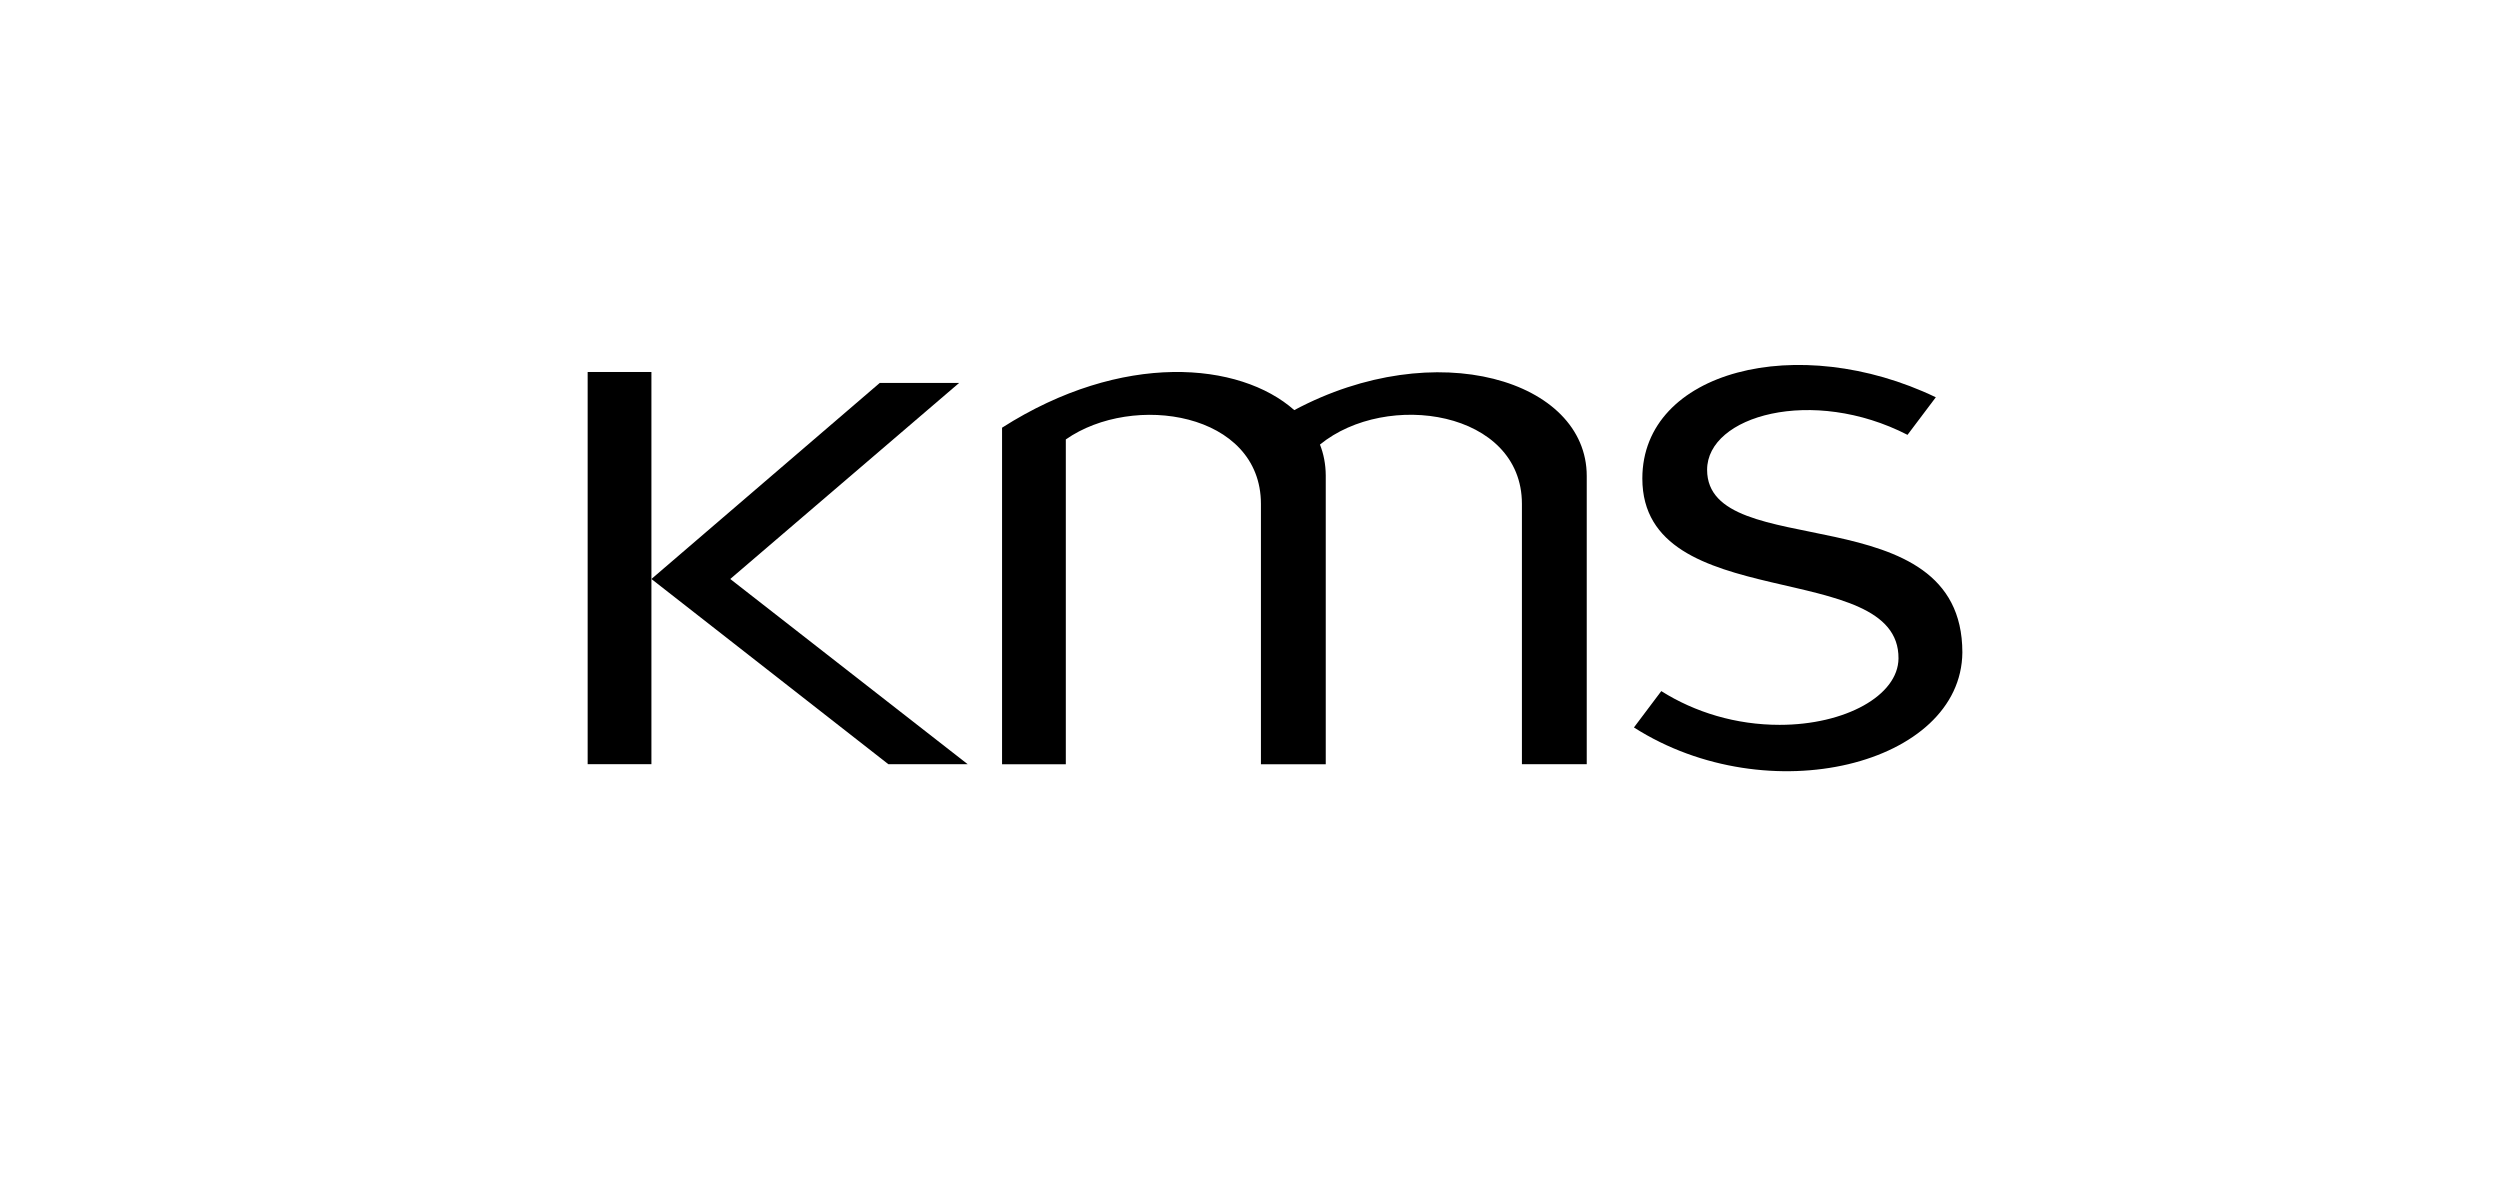
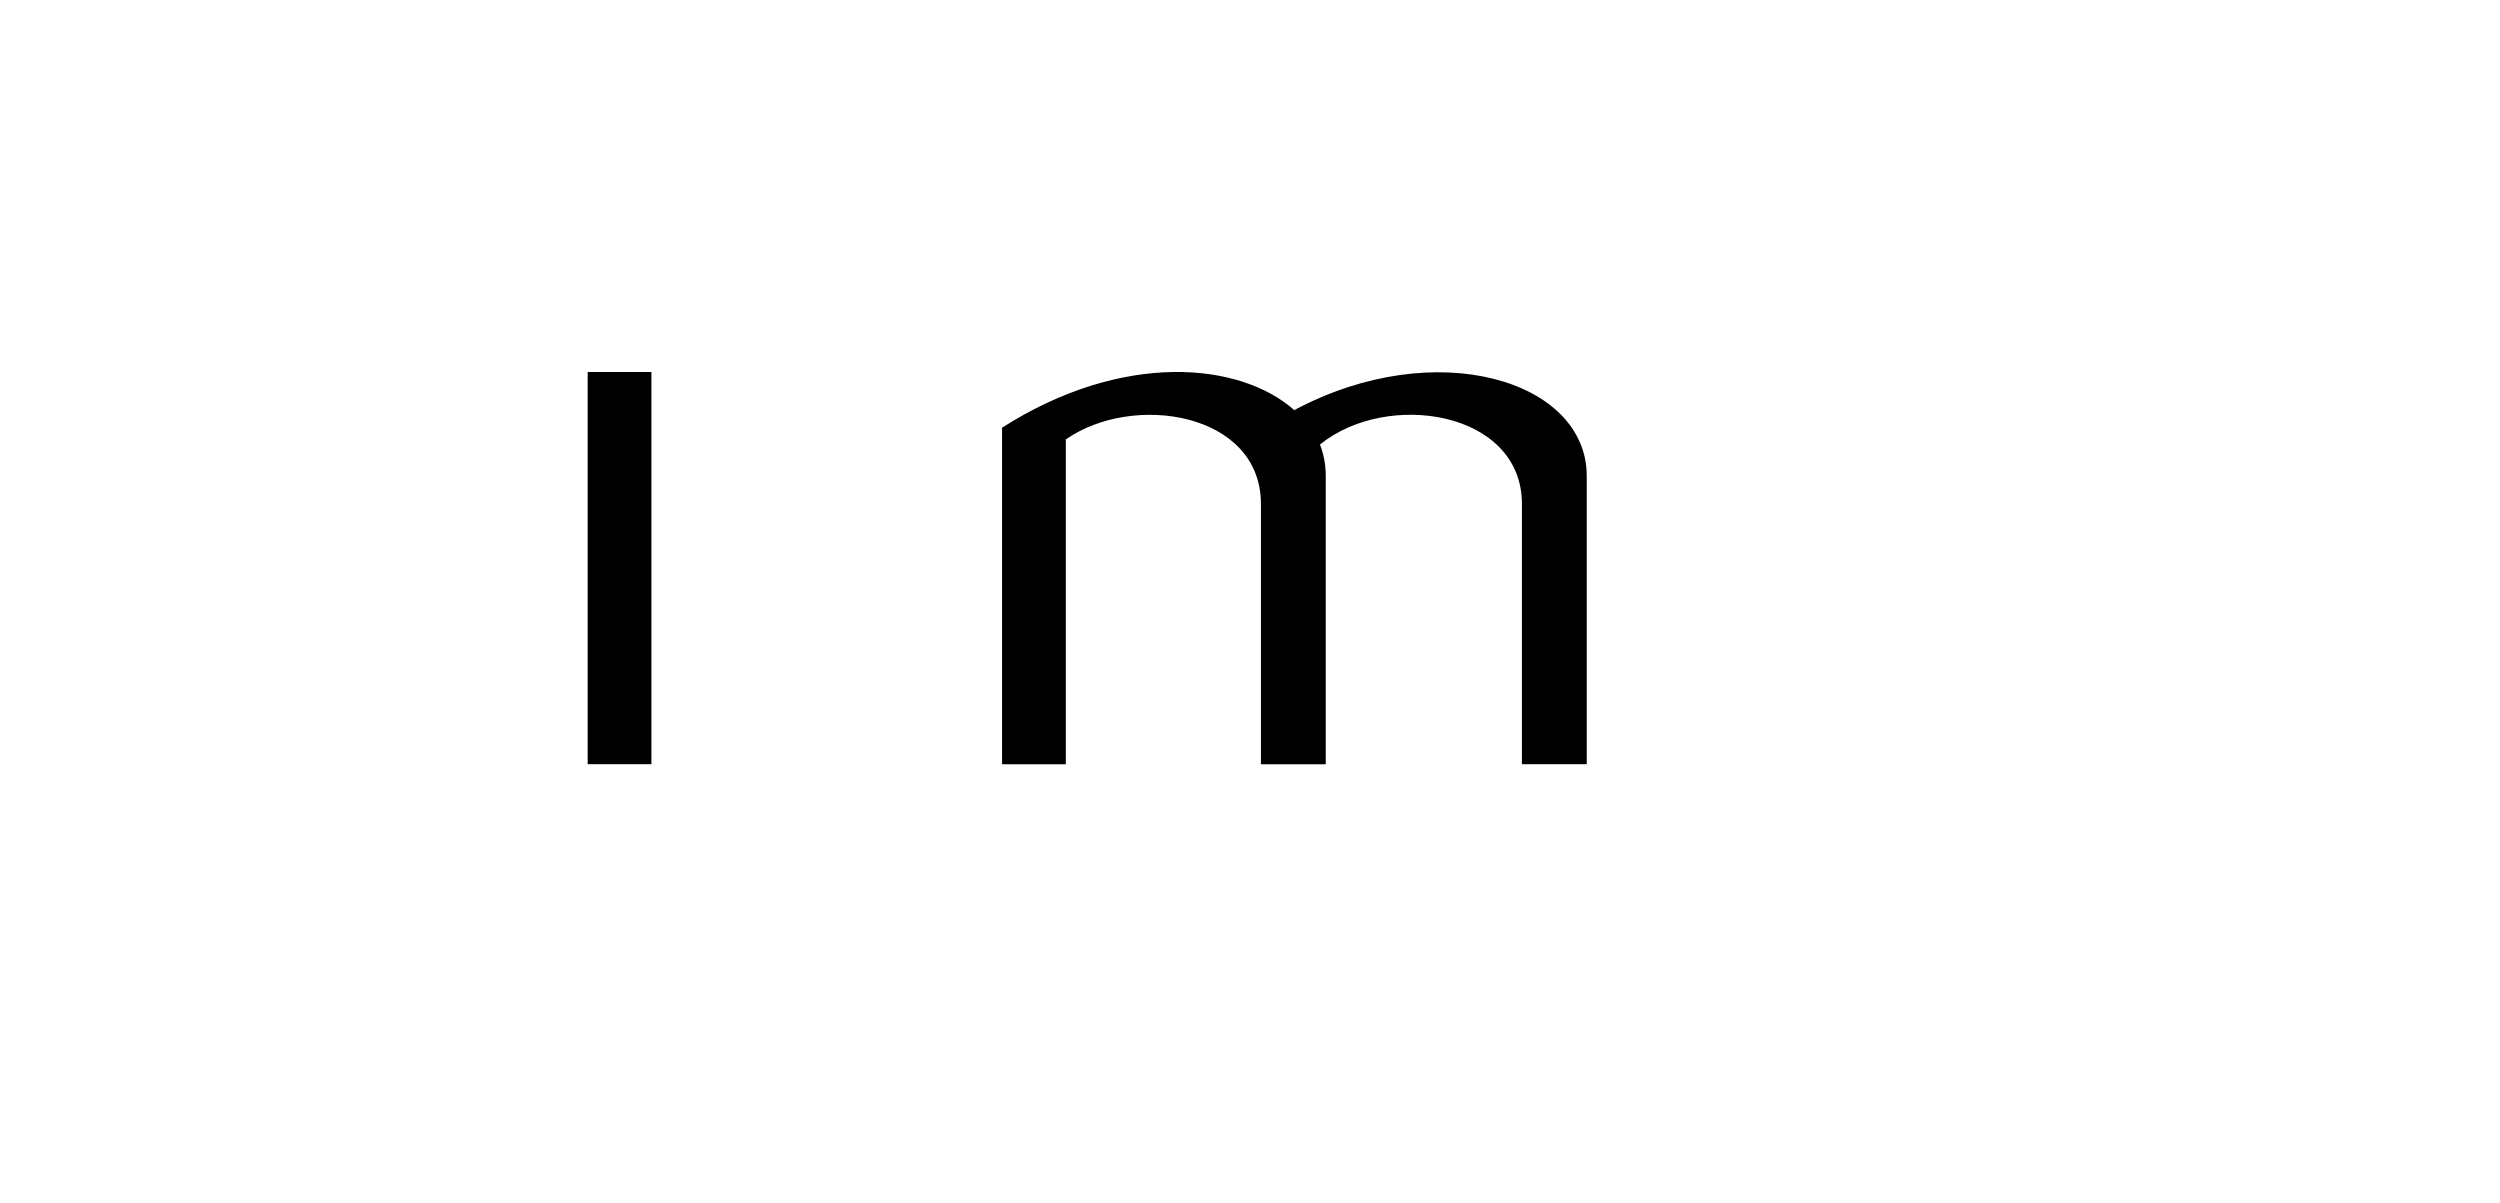
<svg xmlns="http://www.w3.org/2000/svg" version="1.1" id="Ebene_1" x="0px" y="0px" viewBox="0 0 496.38 238.87" style="enable-background:new 0 0 496.38 238.87;" xml:space="preserve">
  <style type="text/css">
	.st0{fill-rule:evenodd;clip-rule:evenodd;}
</style>
  <rect x="116.68" y="73.86" width="12.66" height="77.87" />
-   <polygon points="144.99,114.96 192.13,151.73 176.38,151.73 129.34,114.96 174.68,76.03 190.44,76.03 " />
  <path d="M198.96,84.92c23.88-15.24,47.21-13.08,58.02-3.49c28.11-15.01,58.07-5.92,58.07,13.07v57.23h-12.87v-51.68  c0-18.52-26.85-22.6-40.1-11.78c0.72,1.81,1.13,3.85,1.15,6.1l0,57.37h-12.87l0-51.68c0-18.19-25.39-22.16-38.74-12.81v64.5h-12.66  V84.92z" />
-   <path class="st0" d="M338.95,93.28c0-10.74,20.88-16.65,39.79-6.94l5.62-7.46c-27.36-13.13-58.27-5.31-58.27,16.13  c0,27.31,51.04,15.63,50.86,35.73c-0.07,7.38-10.59,13.18-23.6,13.18c-8.68,0-16.8-2.48-23.5-6.7l-5.43,7.22  c26.72,17.05,65.01,7.38,65.21-14.9C389.62,97.94,338.95,112.05,338.95,93.28z" />
</svg>